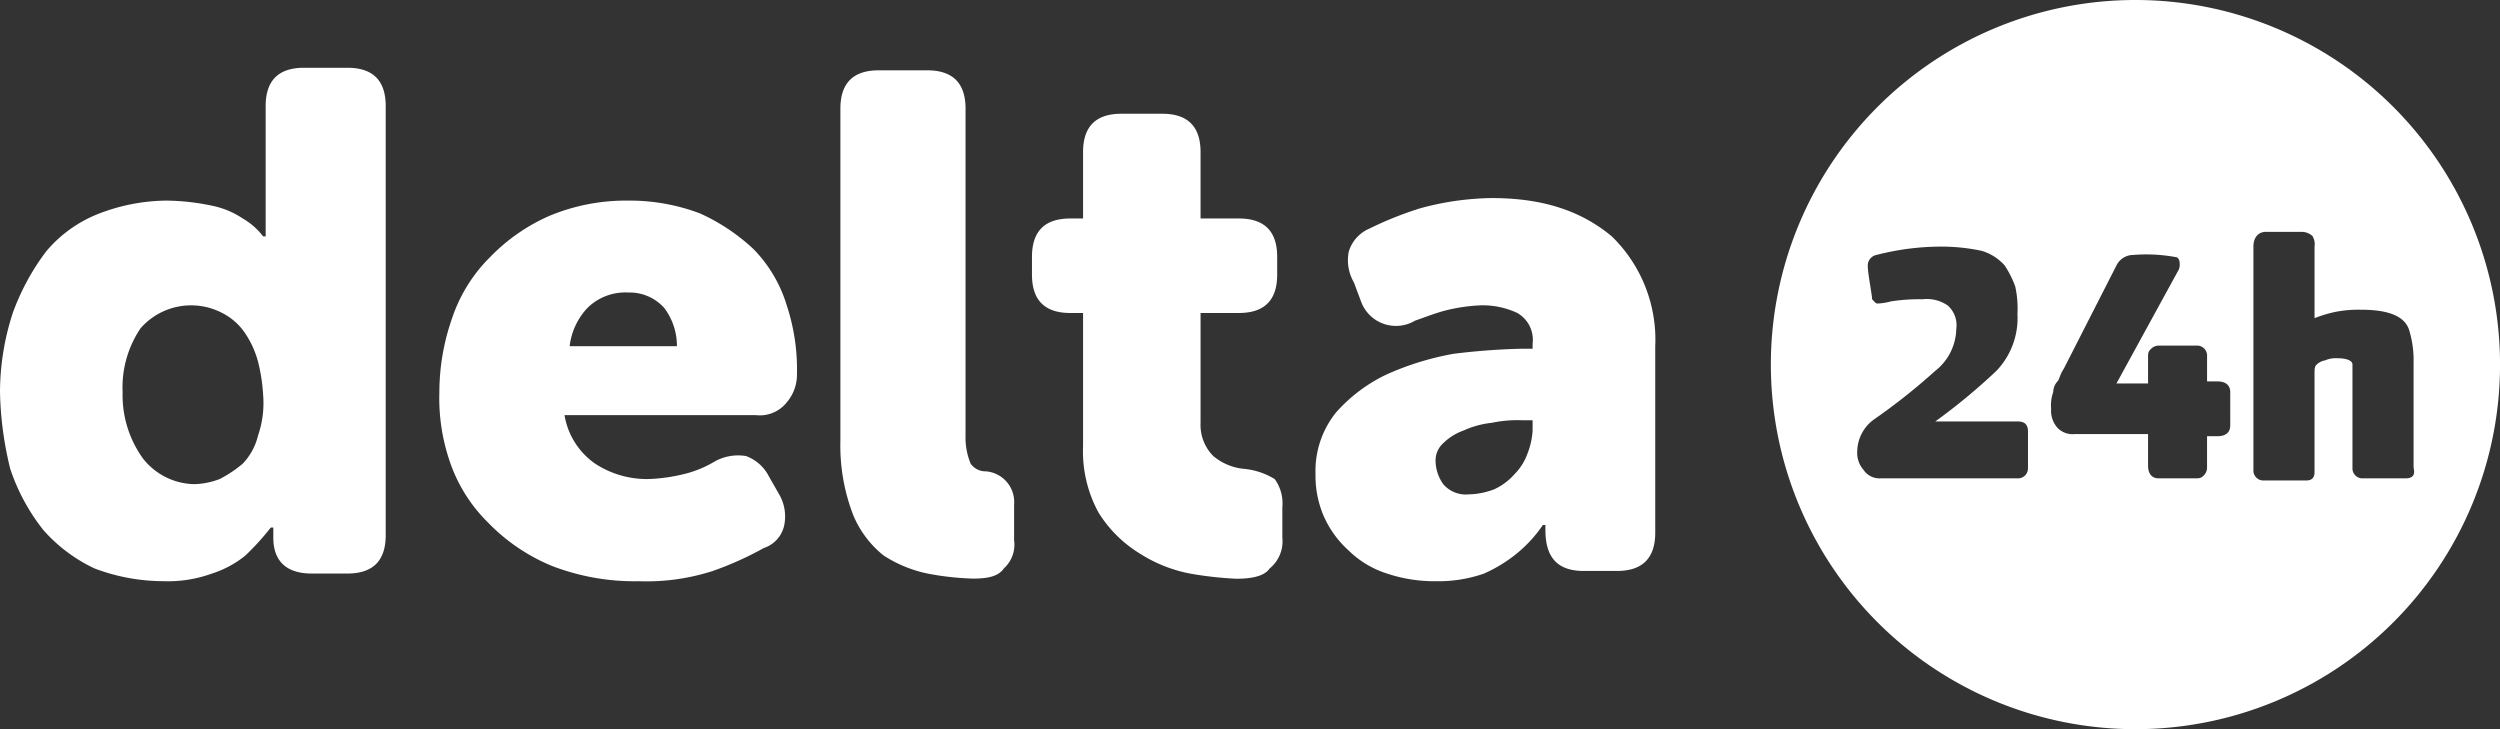
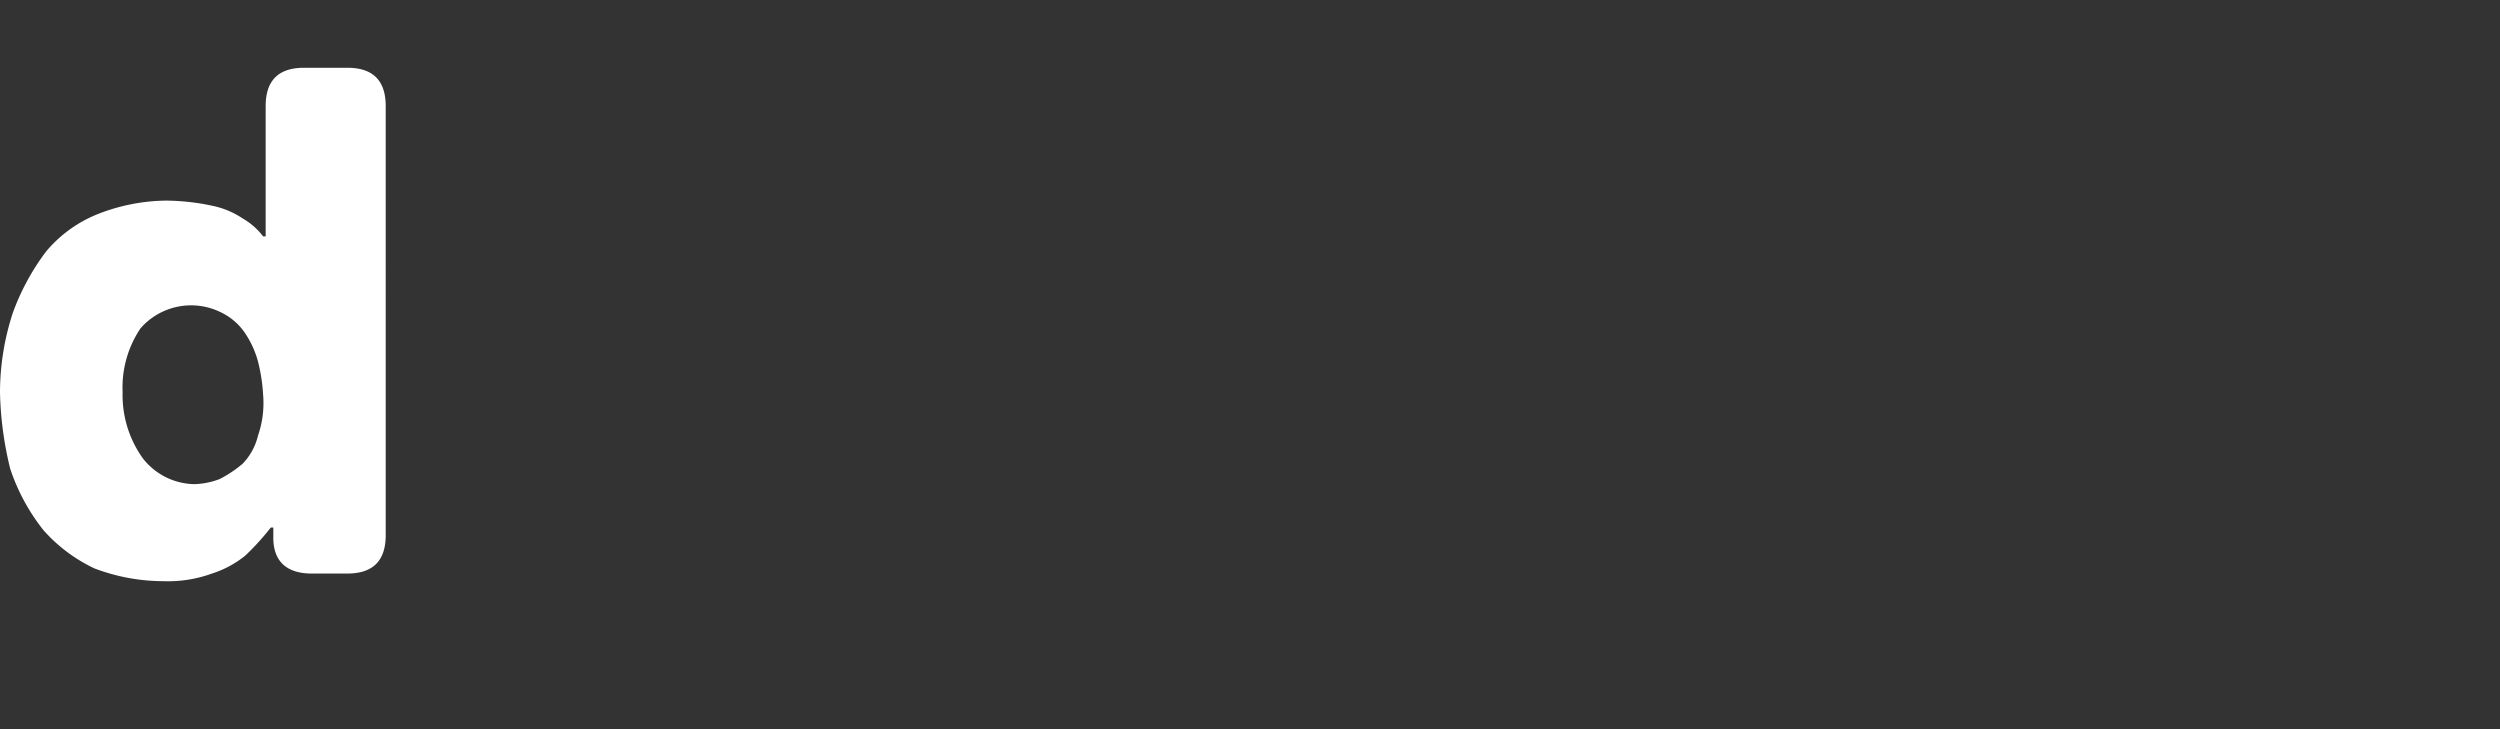
<svg xmlns="http://www.w3.org/2000/svg" width="211.883" height="61.795" viewBox="0 0 211.883 61.795">
  <rect x="0" y="0" width="211.883" height="61.795" fill="#333333" stroke="none" />
  <g id="Grupo_458" data-name="Grupo 458" transform="translate(-604 -304)">
    <g id="Grupo_406" data-name="Grupo 406" transform="translate(754.086 304)">
-       <path id="Caminho_669" data-name="Caminho 669" d="M97,0a30.9,30.9,0,1,0,30.9,30.9A30.908,30.908,0,0,0,97,0ZM87.889,39.649a.844.844,0,0,1-.893.893H75.387a1.624,1.624,0,0,1-1.429-.714,2.183,2.183,0,0,1-.536-1.607,3.391,3.391,0,0,1,1.429-2.679,52.431,52.431,0,0,0,5.179-4.108,4.639,4.639,0,0,0,1.786-3.572A2.225,2.225,0,0,0,81.1,25.9a3.1,3.1,0,0,0-2.143-.536,15.424,15.424,0,0,0-2.679.179,5,5,0,0,1-1.072.179c-.179,0-.179,0-.357-.179s-.179-.179-.179-.357c-.179-1.25-.357-2.143-.357-2.679a.911.911,0,0,1,.714-.893,21.979,21.979,0,0,1,5.537-.714,16.438,16.438,0,0,1,3.393.357,4.154,4.154,0,0,1,1.965,1.25,8.343,8.343,0,0,1,.893,1.786A8.731,8.731,0,0,1,87,26.611a6.465,6.465,0,0,1-1.786,4.822,50.741,50.741,0,0,1-5.179,4.286H87c.714,0,.893.357.893.893v3.036Zm17.145-3.572c0,.536-.357.893-1.072.893h-.893v2.679a.928.928,0,0,1-.357.714c-.179.179-.357.179-.714.179H98.962c-.536,0-.893-.357-.893-1.072V36.791H91.818a1.758,1.758,0,0,1-1.429-.536,2.183,2.183,0,0,1-.536-1.607,3.482,3.482,0,0,1,.179-1.429,1.364,1.364,0,0,1,.357-.893c.179-.179.179-.536.536-1.072L95.39,22.5a1.591,1.591,0,0,1,1.429-.893,13.793,13.793,0,0,1,3.572.179c.179,0,.357.179.357.536a1.074,1.074,0,0,1-.179.714L95.39,32.5h2.679V30.362c0-.357,0-.536.179-.714a.928.928,0,0,1,.714-.357h3.215a.844.844,0,0,1,.893.893v2.143h.893c.714,0,1.072.357,1.072.893Zm14.824,4.465h-3.572a.844.844,0,0,1-.893-.893V30.9c0-.357-.536-.536-1.25-.536a2.265,2.265,0,0,0-1.072.179,1.354,1.354,0,0,0-.714.357c-.179.179-.179.357-.179.893v8.037c0,.357,0,.536-.179.714s-.357.179-.714.179h-3.393a.844.844,0,0,1-.893-.893V20.9c0-.714.357-1.25,1.072-1.25h3.036A1.364,1.364,0,0,1,112,20a1.338,1.338,0,0,1,.179.893v6.072a11.1,11.1,0,0,1,1.786-.536,10.25,10.25,0,0,1,2.143-.179c2.322,0,3.751.536,4.108,1.786a8.7,8.7,0,0,1,.357,2.679v8.93C120.751,40.363,120.394,40.542,119.858,40.542Z" transform="translate(-66.1 0)" fill="#fff" />
-     </g>
+       </g>
    <g id="Grupo_450" data-name="Grupo 450" transform="translate(604 309.744)">
      <path id="Caminho_550" data-name="Caminho 550" d="M0,39.495a21.8,21.8,0,0,1,1.082-6.711,19.93,19.93,0,0,1,2.814-5.2A11.055,11.055,0,0,1,8.443,24.34a16.262,16.262,0,0,1,5.629-1.082,19.417,19.417,0,0,1,3.9.433,7.225,7.225,0,0,1,2.6,1.082A5.836,5.836,0,0,1,22.3,26.289h.216V15.247Q22.515,12,25.763,12h3.68q3.247,0,3.247,3.247V51.618q0,3.247-3.247,3.247H26.412c-2.165,0-3.247-1.082-3.247-3.031v-.866h-.216a21.559,21.559,0,0,1-2.165,2.381,8.641,8.641,0,0,1-2.814,1.515,10.912,10.912,0,0,1-4.113.649A16.529,16.529,0,0,1,8.01,54.433a13.387,13.387,0,0,1-4.33-3.247,16.961,16.961,0,0,1-2.814-5.2A29.459,29.459,0,0,1,0,39.495Zm10.392,0a9.173,9.173,0,0,0,1.732,5.629,5.651,5.651,0,0,0,4.33,2.165,6.4,6.4,0,0,0,2.165-.433,10.166,10.166,0,0,0,1.948-1.3,5.161,5.161,0,0,0,1.3-2.381,8.441,8.441,0,0,0,.433-3.464,14.9,14.9,0,0,0-.433-2.814,8,8,0,0,0-1.082-2.381,5.111,5.111,0,0,0-1.948-1.732,5.691,5.691,0,0,0-6.928,1.3A8.959,8.959,0,0,0,10.392,39.495Z" transform="translate(0 -12)" fill="#fff" />
-       <path id="Caminho_551" data-name="Caminho 551" d="M17.2,33.437a19.067,19.067,0,0,1,1.082-6.278,13.163,13.163,0,0,1,3.247-5.2A15.861,15.861,0,0,1,26.509,18.5a16.866,16.866,0,0,1,6.711-1.3,16.847,16.847,0,0,1,6.062,1.082,16.682,16.682,0,0,1,4.546,3.031,11.625,11.625,0,0,1,2.814,4.763,17.387,17.387,0,0,1,.866,5.845,3.607,3.607,0,0,1-.866,2.381,2.914,2.914,0,0,1-2.6,1.082H27.808a6.24,6.24,0,0,0,2.6,4.113,8,8,0,0,0,4.546,1.3,14.619,14.619,0,0,0,3.031-.433,9.37,9.37,0,0,0,2.6-1.082,4.078,4.078,0,0,1,2.6-.433,3.532,3.532,0,0,1,1.948,1.732l.866,1.515a3.726,3.726,0,0,1,.433,2.6,2.587,2.587,0,0,1-1.732,1.948,28,28,0,0,1-4.33,1.948,18.348,18.348,0,0,1-6.278.866,19.42,19.42,0,0,1-7.361-1.3,15.989,15.989,0,0,1-5.412-3.68,13.163,13.163,0,0,1-3.247-5.2A16.591,16.591,0,0,1,17.2,33.437Zm20.134-3.9a5.318,5.318,0,0,0-1.082-3.247,3.931,3.931,0,0,0-3.031-1.3,4.571,4.571,0,0,0-3.464,1.3,5.689,5.689,0,0,0-1.515,3.247Z" transform="translate(20.037 -5.942)" fill="#fff" />
-       <path id="Caminho_552" data-name="Caminho 552" d="M32.9,15.347q0-3.247,3.247-3.247h4.113q3.247,0,3.247,3.247V43.058a5.793,5.793,0,0,0,.433,2.381,1.543,1.543,0,0,0,1.3.649A2.607,2.607,0,0,1,47.622,48.9v3.031a2.7,2.7,0,0,1-.866,2.381c-.433.649-1.3.866-2.6.866a23.856,23.856,0,0,1-3.9-.433,11.028,11.028,0,0,1-3.68-1.515,8.611,8.611,0,0,1-2.6-3.464A16.371,16.371,0,0,1,32.9,43.491V15.347Z" transform="translate(38.326 -11.884)" fill="#fff" />
-       <path id="Caminho_553" data-name="Caminho 553" d="M44.513,30.686h-.866q-3.247,0-3.247-3.247V25.924q0-3.247,3.247-3.247H44.73V17.047q0-3.247,3.247-3.247h3.464q3.247,0,3.247,3.247v5.629h3.247q3.247,0,3.247,3.247v1.515q0,3.247-3.247,3.247H54.689V40a3.74,3.74,0,0,0,1.082,2.814,4.752,4.752,0,0,0,2.6,1.082,6.029,6.029,0,0,1,2.6.866,3.482,3.482,0,0,1,.649,2.381v2.6a2.953,2.953,0,0,1-1.082,2.6c-.433.649-1.515.866-2.814.866a30.418,30.418,0,0,1-3.9-.433,12.116,12.116,0,0,1-4.33-1.732,10.589,10.589,0,0,1-3.464-3.464,10.832,10.832,0,0,1-1.3-5.629V30.686Z" transform="translate(47.063 -9.903)" fill="#fff" />
-       <path id="Caminho_554" data-name="Caminho 554" d="M51.5,40.481a7.9,7.9,0,0,1,1.732-5.2,13.387,13.387,0,0,1,4.33-3.247,24.3,24.3,0,0,1,5.629-1.732,57.271,57.271,0,0,1,5.845-.433H69.9V29.44a2.618,2.618,0,0,0-1.3-2.6,6.915,6.915,0,0,0-3.031-.649,14.619,14.619,0,0,0-3.031.433c-.866.216-1.948.649-2.6.866A3.152,3.152,0,0,1,55.4,25.976l-.649-1.732a3.726,3.726,0,0,1-.433-2.6A3.073,3.073,0,0,1,56.046,19.7a29.815,29.815,0,0,1,4.33-1.732,23.99,23.99,0,0,1,6.062-.866c4.33,0,7.577,1.082,10.175,3.247a12.217,12.217,0,0,1,3.68,9.309v15.8q0,3.247-3.247,3.247H74.232c-2.165,0-3.247-1.082-3.247-3.464v-.216h0v-.216h-.216A11.348,11.348,0,0,1,68.6,47.193a12.275,12.275,0,0,1-2.814,1.732,11.718,11.718,0,0,1-4.113.649,12.6,12.6,0,0,1-4.113-.649,8.152,8.152,0,0,1-3.247-1.948,8.584,8.584,0,0,1-2.165-3.031A8.671,8.671,0,0,1,51.5,40.481ZM61.675,39.4a3.492,3.492,0,0,0,.649,1.948,2.51,2.51,0,0,0,2.165.866,6.4,6.4,0,0,0,2.165-.433,5.211,5.211,0,0,0,1.732-1.3,4.714,4.714,0,0,0,1.082-1.732A6.322,6.322,0,0,0,69.9,36.8v-.866h-.866a10.54,10.54,0,0,0-2.6.217,7.674,7.674,0,0,0-2.381.649,4.714,4.714,0,0,0-1.732,1.082A1.965,1.965,0,0,0,61.675,39.4Z" transform="translate(59.994 -6.059)" fill="#fff" />
    </g>
  </g>
</svg>